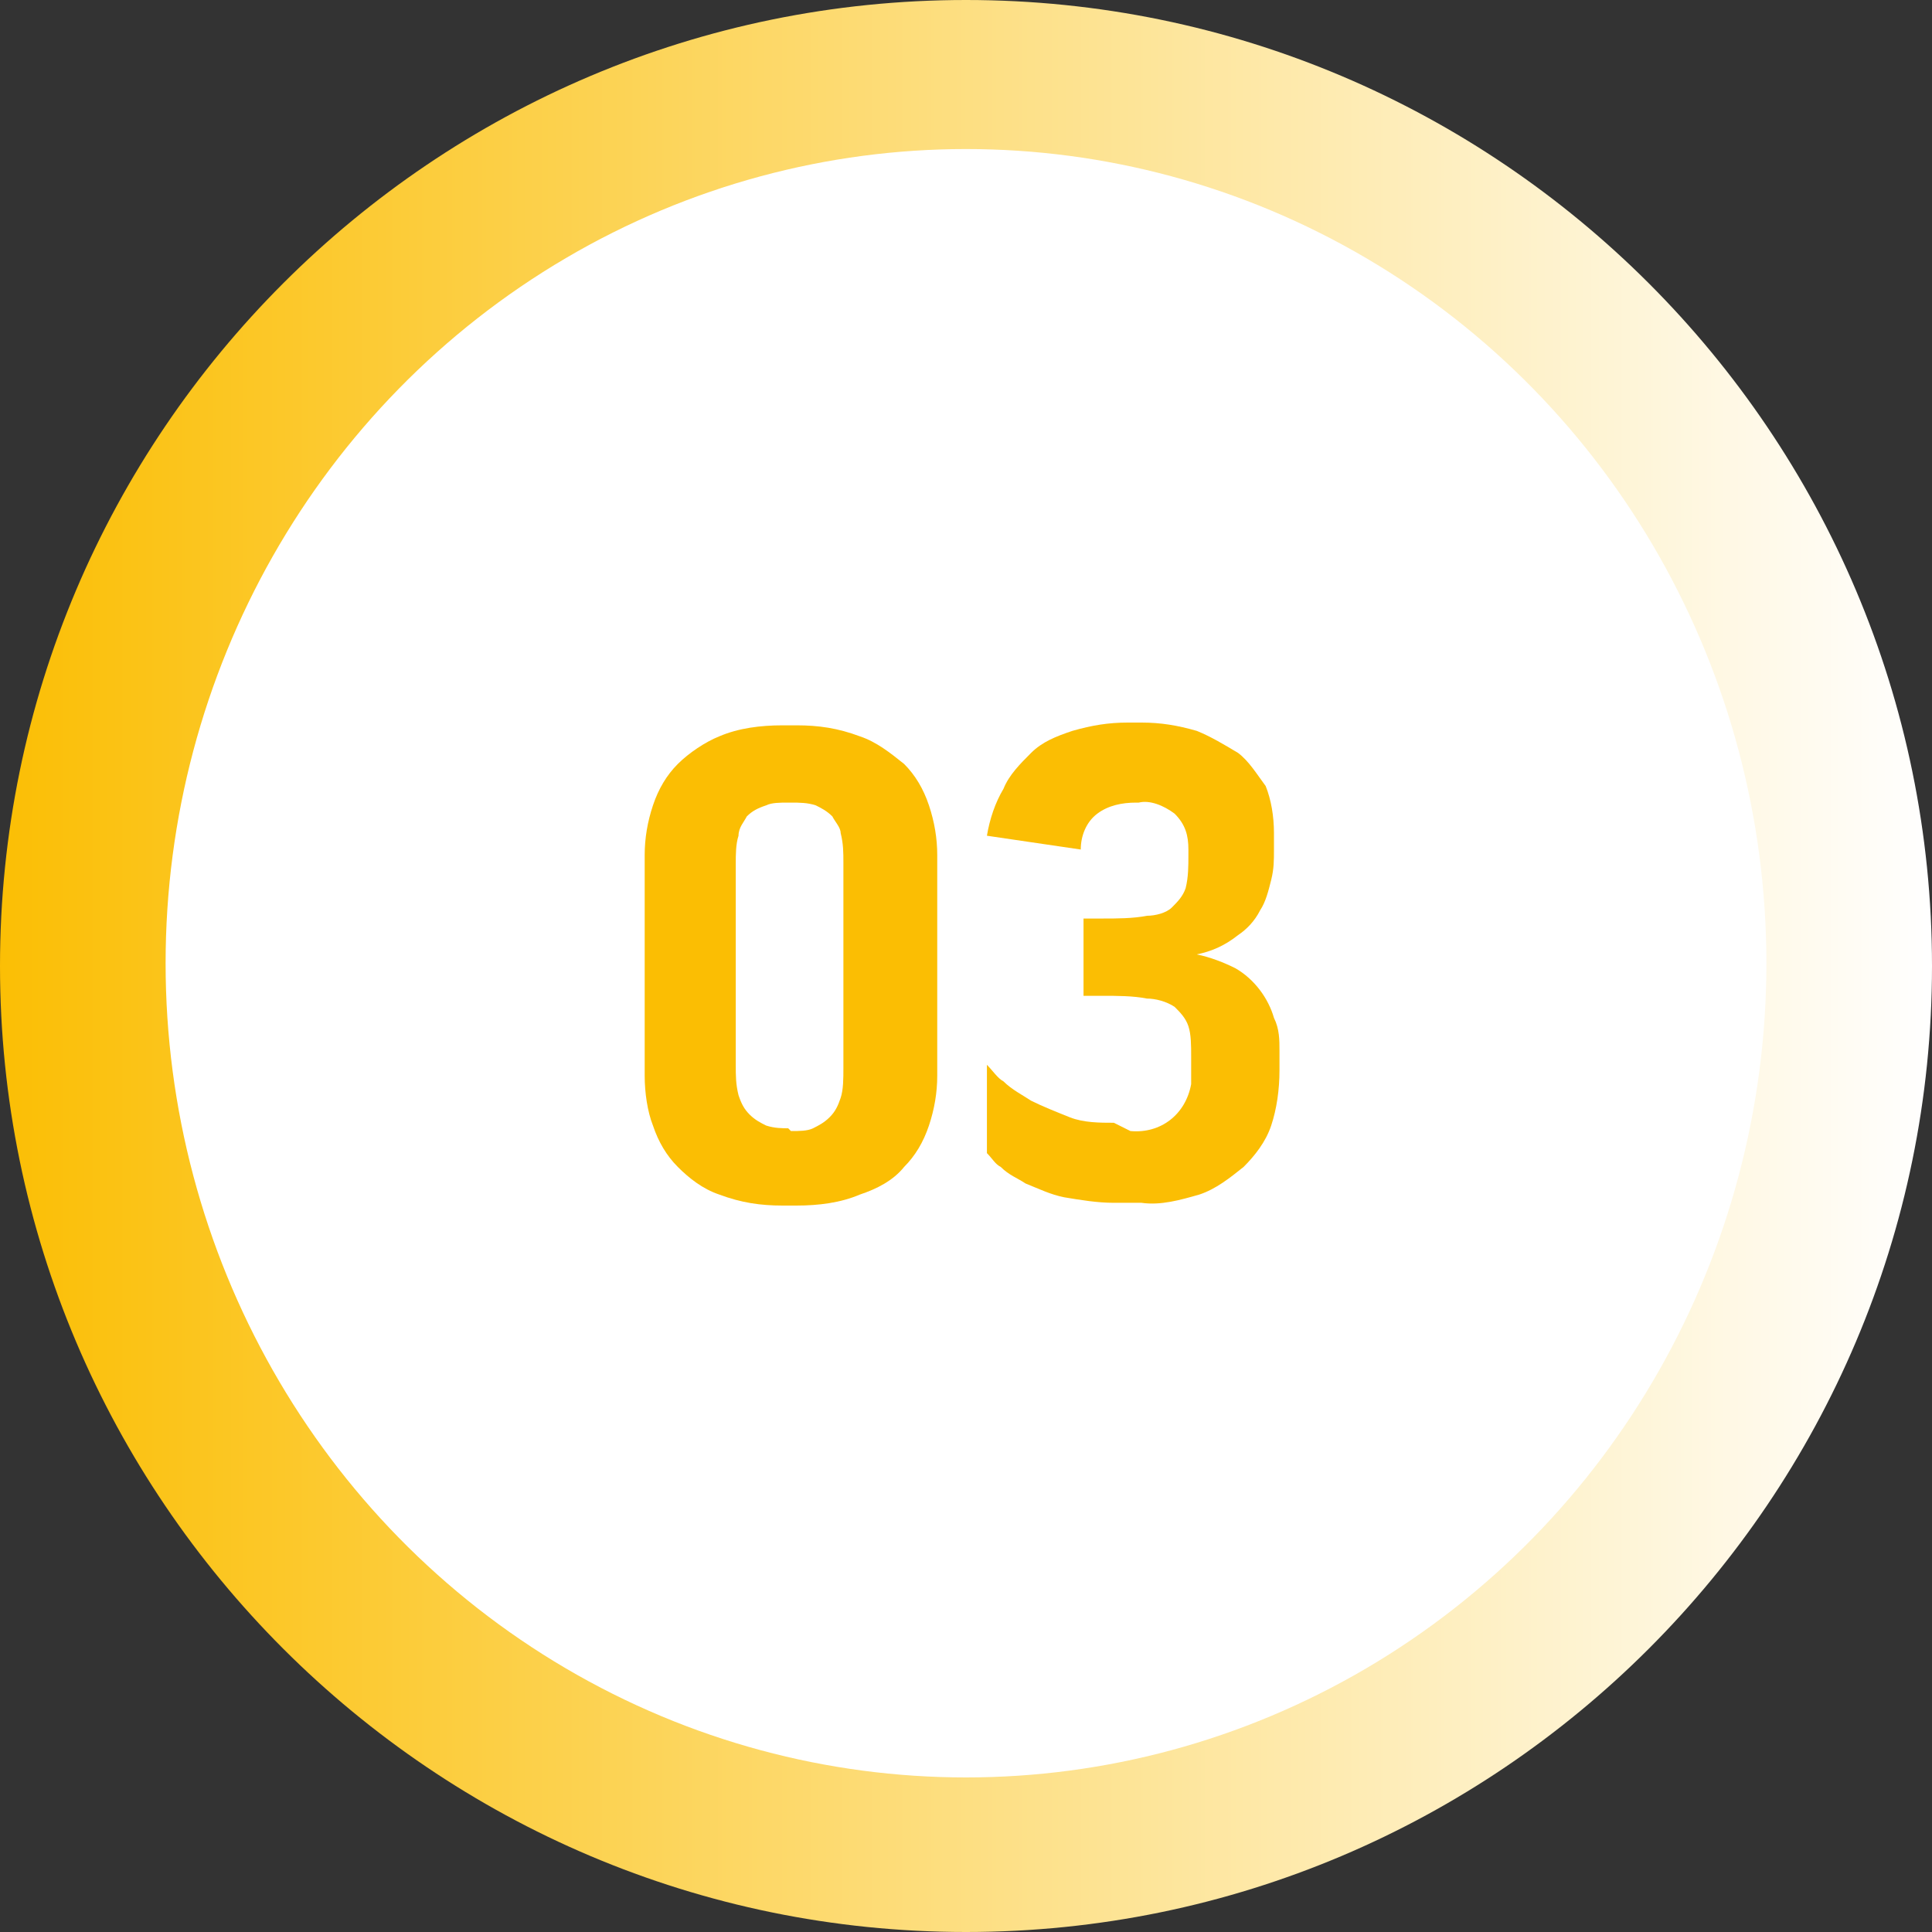
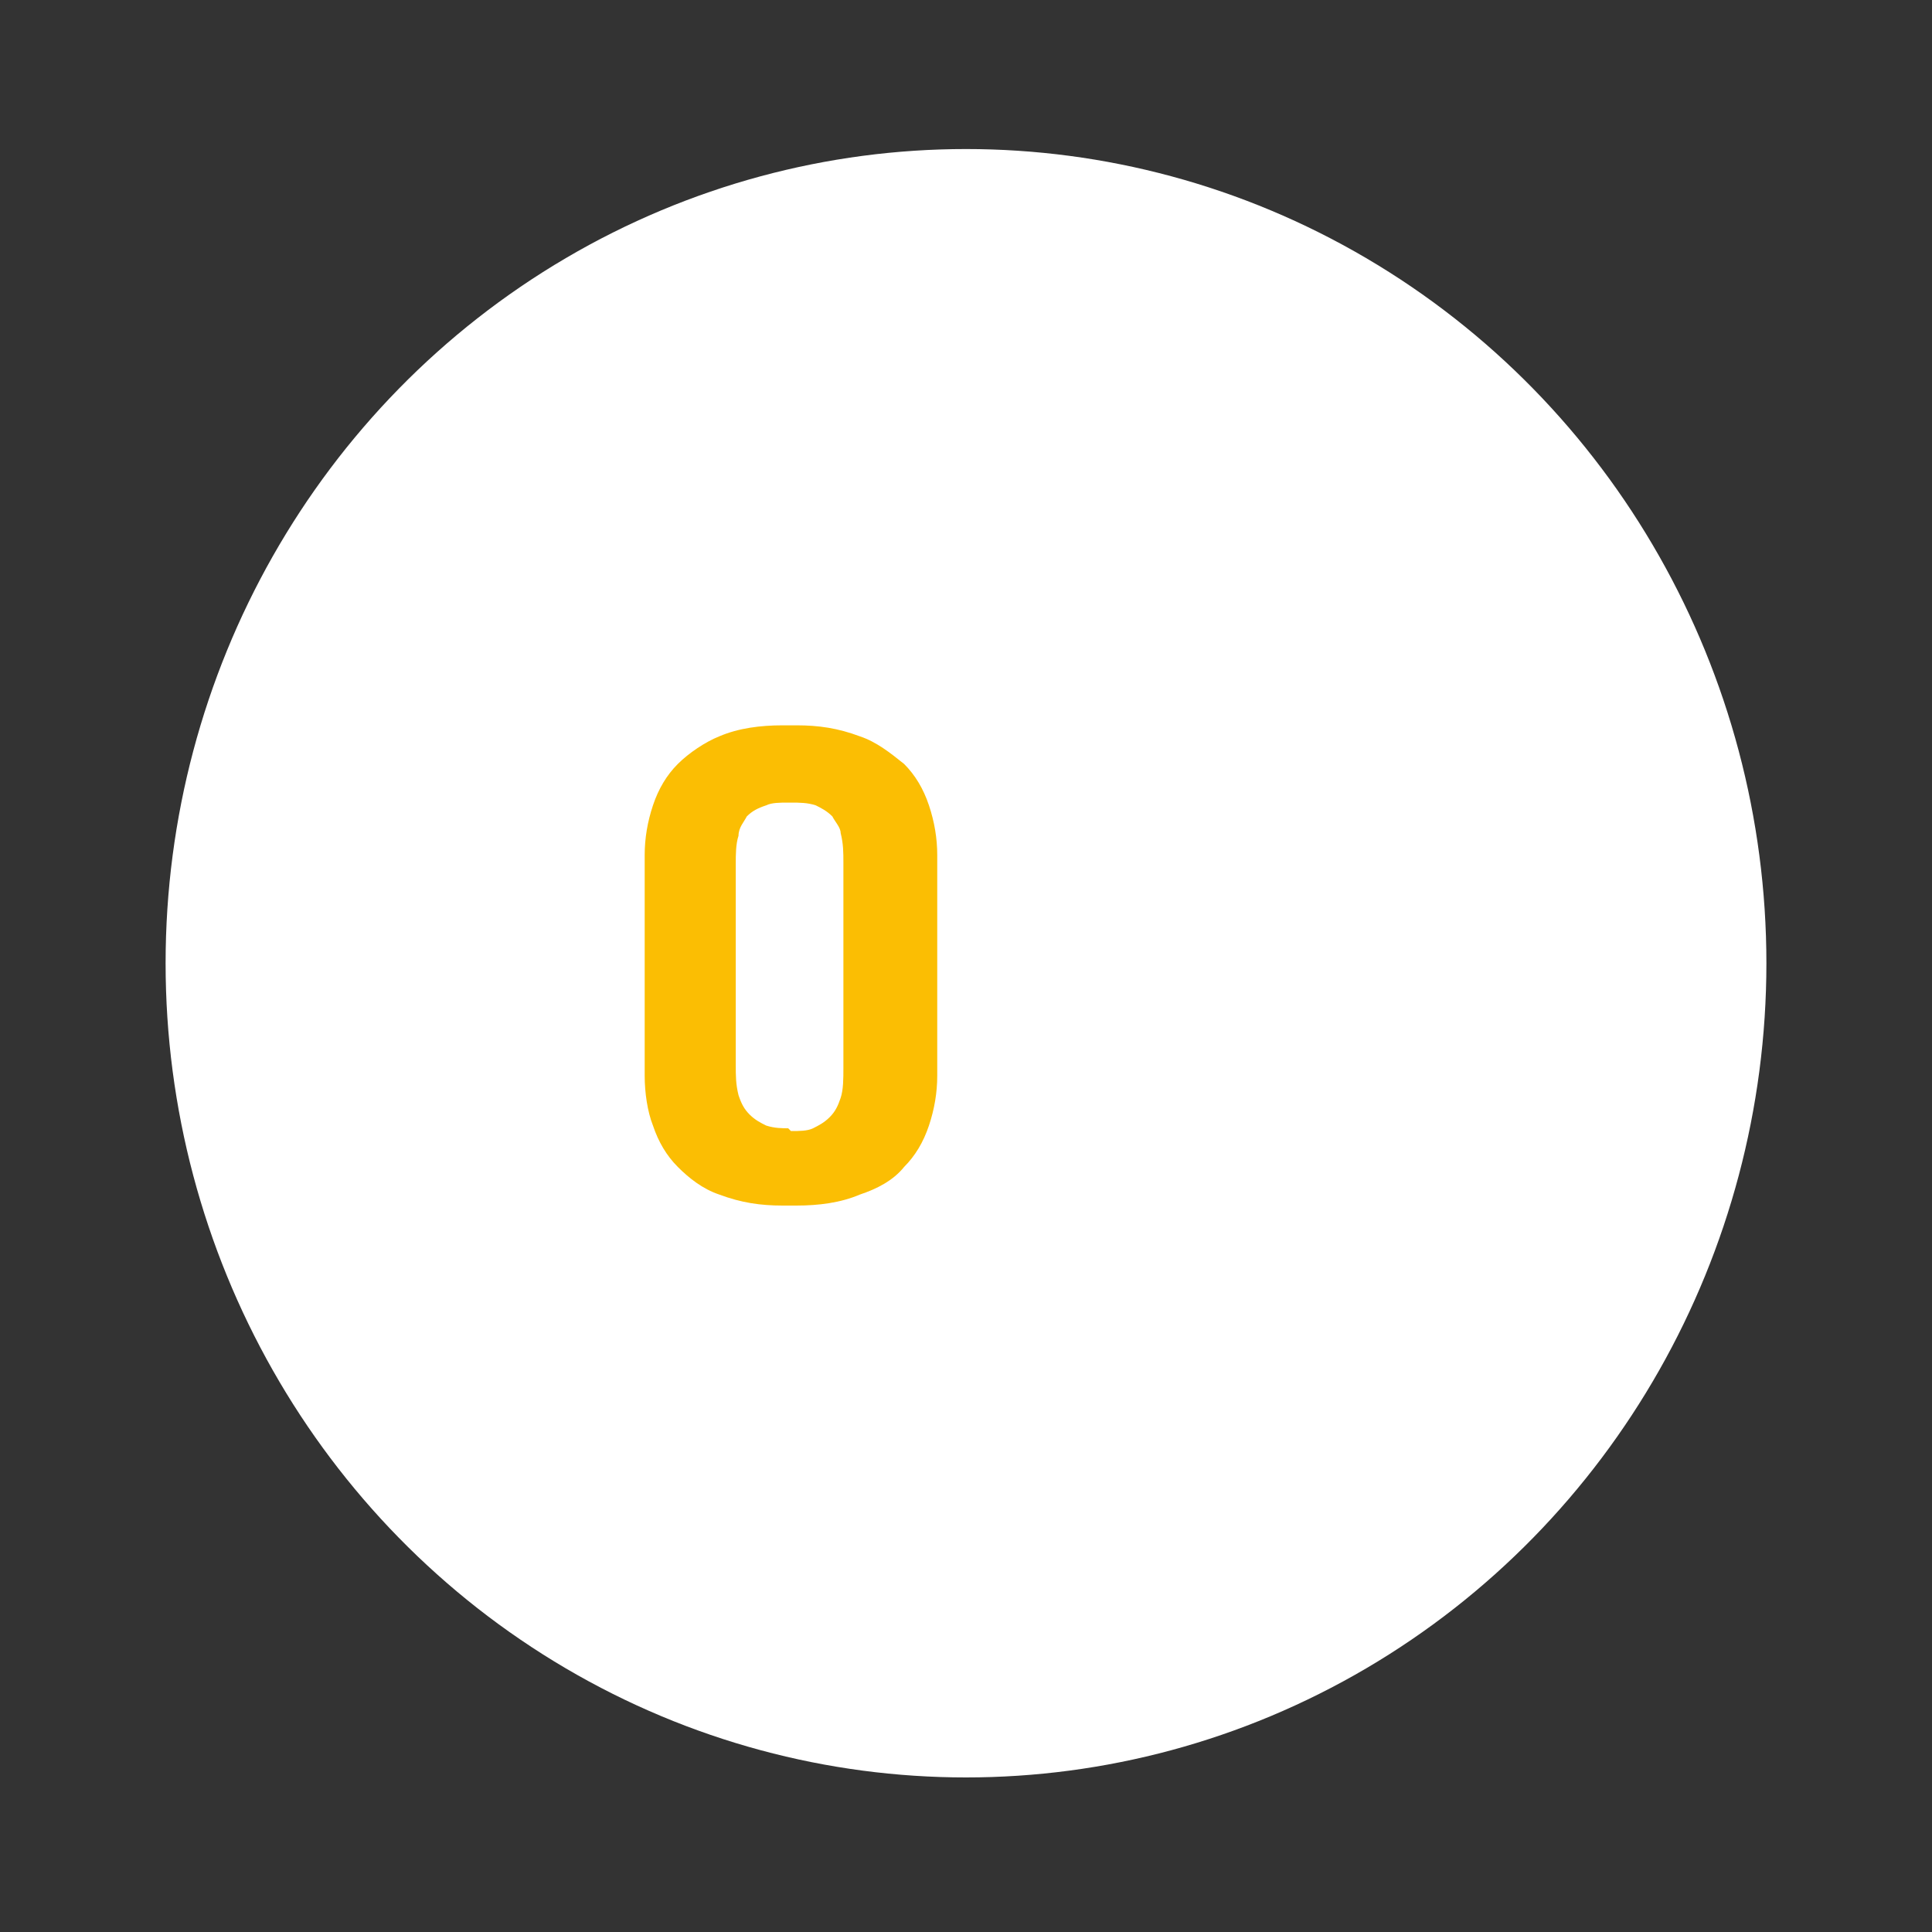
<svg xmlns="http://www.w3.org/2000/svg" version="1.1" id="flow02_li03" x="0px" y="0px" viewBox="0 0 70 70" style="enable-background:new 0 0 70 70;" xml:space="preserve">
  <rect x="0" y="0" width="70" height="70" fill="#333333" stroke="none" />
  <style type="text/css">
	.st0{fill:url(#パス_1746_1_);}
	.st1{fill:url(#楕円形_18_1_);}
	.st2{fill:#FBBE03;}
</style>
  <linearGradient id="パス_1746_1_" gradientUnits="userSpaceOnUse" x1="-703.8" y1="282.443" x2="-702.8" y2="282.443" gradientTransform="matrix(70 0 0 -70 49266 19806)">
    <stop offset="0" style="stop-color:#FBBE03" />
    <stop offset="1" style="stop-color:#FFFFFF" />
  </linearGradient>
-   <path id="パス_1746" class="st0" d="M70,35c0,19.3-15.7,35-35,35S0,54.3,0,35S15.7,0,35,0S70,15.7,70,35z" />
  <linearGradient id="楕円形_18_1_" gradientUnits="userSpaceOnUse" x1="-691.015" y1="281.876" x2="-690.015" y2="281.876" gradientTransform="matrix(58.058 0 0 -59.058 40745.383 16681.961)">
    <stop offset="0" style="stop-color:#FFFFFF" />
    <stop offset="1" style="stop-color:#ECECEC" />
  </linearGradient>
  <ellipse id="楕円形_18" class="st1" cx="35" cy="34.9" rx="29" ry="29.5" />
  <g id="グループ_715" transform="translate(23.358 26.28)">
    <path id="パス_1690" class="st2" d="M5,17.4c-0.8,0-1.5-0.1-2.3-0.4c-0.6-0.2-1.1-0.6-1.5-1c-0.4-0.4-0.7-0.9-0.9-1.5   C0.1,14,0,13.3,0,12.7v-8c0-0.6,0.1-1.2,0.3-1.8c0.2-0.6,0.5-1.1,0.9-1.5c0.4-0.4,1-0.8,1.5-1C3.4,0.1,4.2,0,5,0h0.5   c0.8,0,1.5,0.1,2.3,0.4c0.6,0.2,1.1,0.6,1.6,1c0.4,0.4,0.7,0.9,0.9,1.5c0.2,0.6,0.3,1.2,0.3,1.8v8c0,0.6-0.1,1.2-0.3,1.8   c-0.2,0.6-0.5,1.1-0.9,1.5c-0.4,0.5-1,0.8-1.6,1c-0.7,0.3-1.5,0.4-2.3,0.4L5,17.4L5,17.4z M5.3,14.7c0.3,0,0.6,0,0.8-0.1   c0.2-0.1,0.4-0.2,0.6-0.4c0.2-0.2,0.3-0.4,0.4-0.7c0.1-0.3,0.1-0.7,0.1-1.1V5c0-0.4,0-0.7-0.1-1.1C7.1,3.7,6.9,3.5,6.8,3.3   C6.6,3.1,6.4,3,6.2,2.9C5.9,2.8,5.6,2.8,5.3,2.8H5.2c-0.3,0-0.6,0-0.8,0.1C4.1,3,3.9,3.1,3.7,3.3C3.6,3.5,3.4,3.7,3.4,4   C3.3,4.3,3.3,4.7,3.3,5v7.3c0,0.4,0,0.7,0.1,1.1c0.1,0.3,0.2,0.5,0.4,0.7c0.2,0.2,0.4,0.3,0.6,0.4c0.3,0.1,0.6,0.1,0.8,0.1   L5.3,14.7z" />
-     <path id="パス_1691" class="st2" d="M17.6,14.7c1.1,0.1,2-0.6,2.2-1.7c0-0.2,0-0.4,0-0.5V12c0-0.4,0-0.8-0.1-1.1   c-0.1-0.3-0.3-0.5-0.5-0.7c-0.3-0.2-0.7-0.3-1-0.3c-0.5-0.1-1.1-0.1-1.6-0.1h-0.7V7h0.7c0.5,0,1.1,0,1.6-0.1c0.3,0,0.7-0.1,0.9-0.3   c0.2-0.2,0.4-0.4,0.5-0.7c0.1-0.4,0.1-0.8,0.1-1.2V4.5c0-0.5-0.1-0.9-0.5-1.3c-0.4-0.3-0.9-0.5-1.3-0.4h-0.1c-0.5,0-1,0.1-1.4,0.4   c-0.4,0.3-0.6,0.8-0.6,1.3L12.4,4c0.1-0.6,0.3-1.2,0.6-1.7c0.2-0.5,0.6-0.9,1-1.3c0.4-0.4,0.9-0.6,1.5-0.8c0.7-0.2,1.3-0.3,2-0.3   H18c0.7,0,1.3,0.1,2,0.3C20.5,0.4,21,0.7,21.5,1c0.4,0.3,0.7,0.8,1,1.2c0.2,0.5,0.3,1.1,0.3,1.7v0.6c0,0.4,0,0.7-0.1,1.1   c-0.1,0.4-0.2,0.8-0.4,1.1c-0.2,0.4-0.5,0.7-0.8,0.9C21,8,20.5,8.2,20,8.3c0.5,0.1,1,0.3,1.4,0.5c0.7,0.4,1.2,1.1,1.4,1.8   C23,11,23,11.4,23,11.8v0.7c0,0.7-0.1,1.4-0.3,2c-0.2,0.6-0.6,1.1-1,1.5c-0.5,0.4-1,0.8-1.6,1c-0.7,0.2-1.4,0.4-2.1,0.3h-1   c-0.6,0-1.2-0.1-1.8-0.2c-0.5-0.1-0.9-0.3-1.4-0.5c-0.3-0.2-0.6-0.3-0.9-0.6c-0.2-0.1-0.3-0.3-0.5-0.5v-3.2   c0.2,0.2,0.4,0.5,0.6,0.6c0.3,0.3,0.7,0.5,1,0.7c0.4,0.2,0.9,0.4,1.4,0.6c0.5,0.2,1.1,0.2,1.6,0.2L17.6,14.7L17.6,14.7z" />
  </g>
</svg>